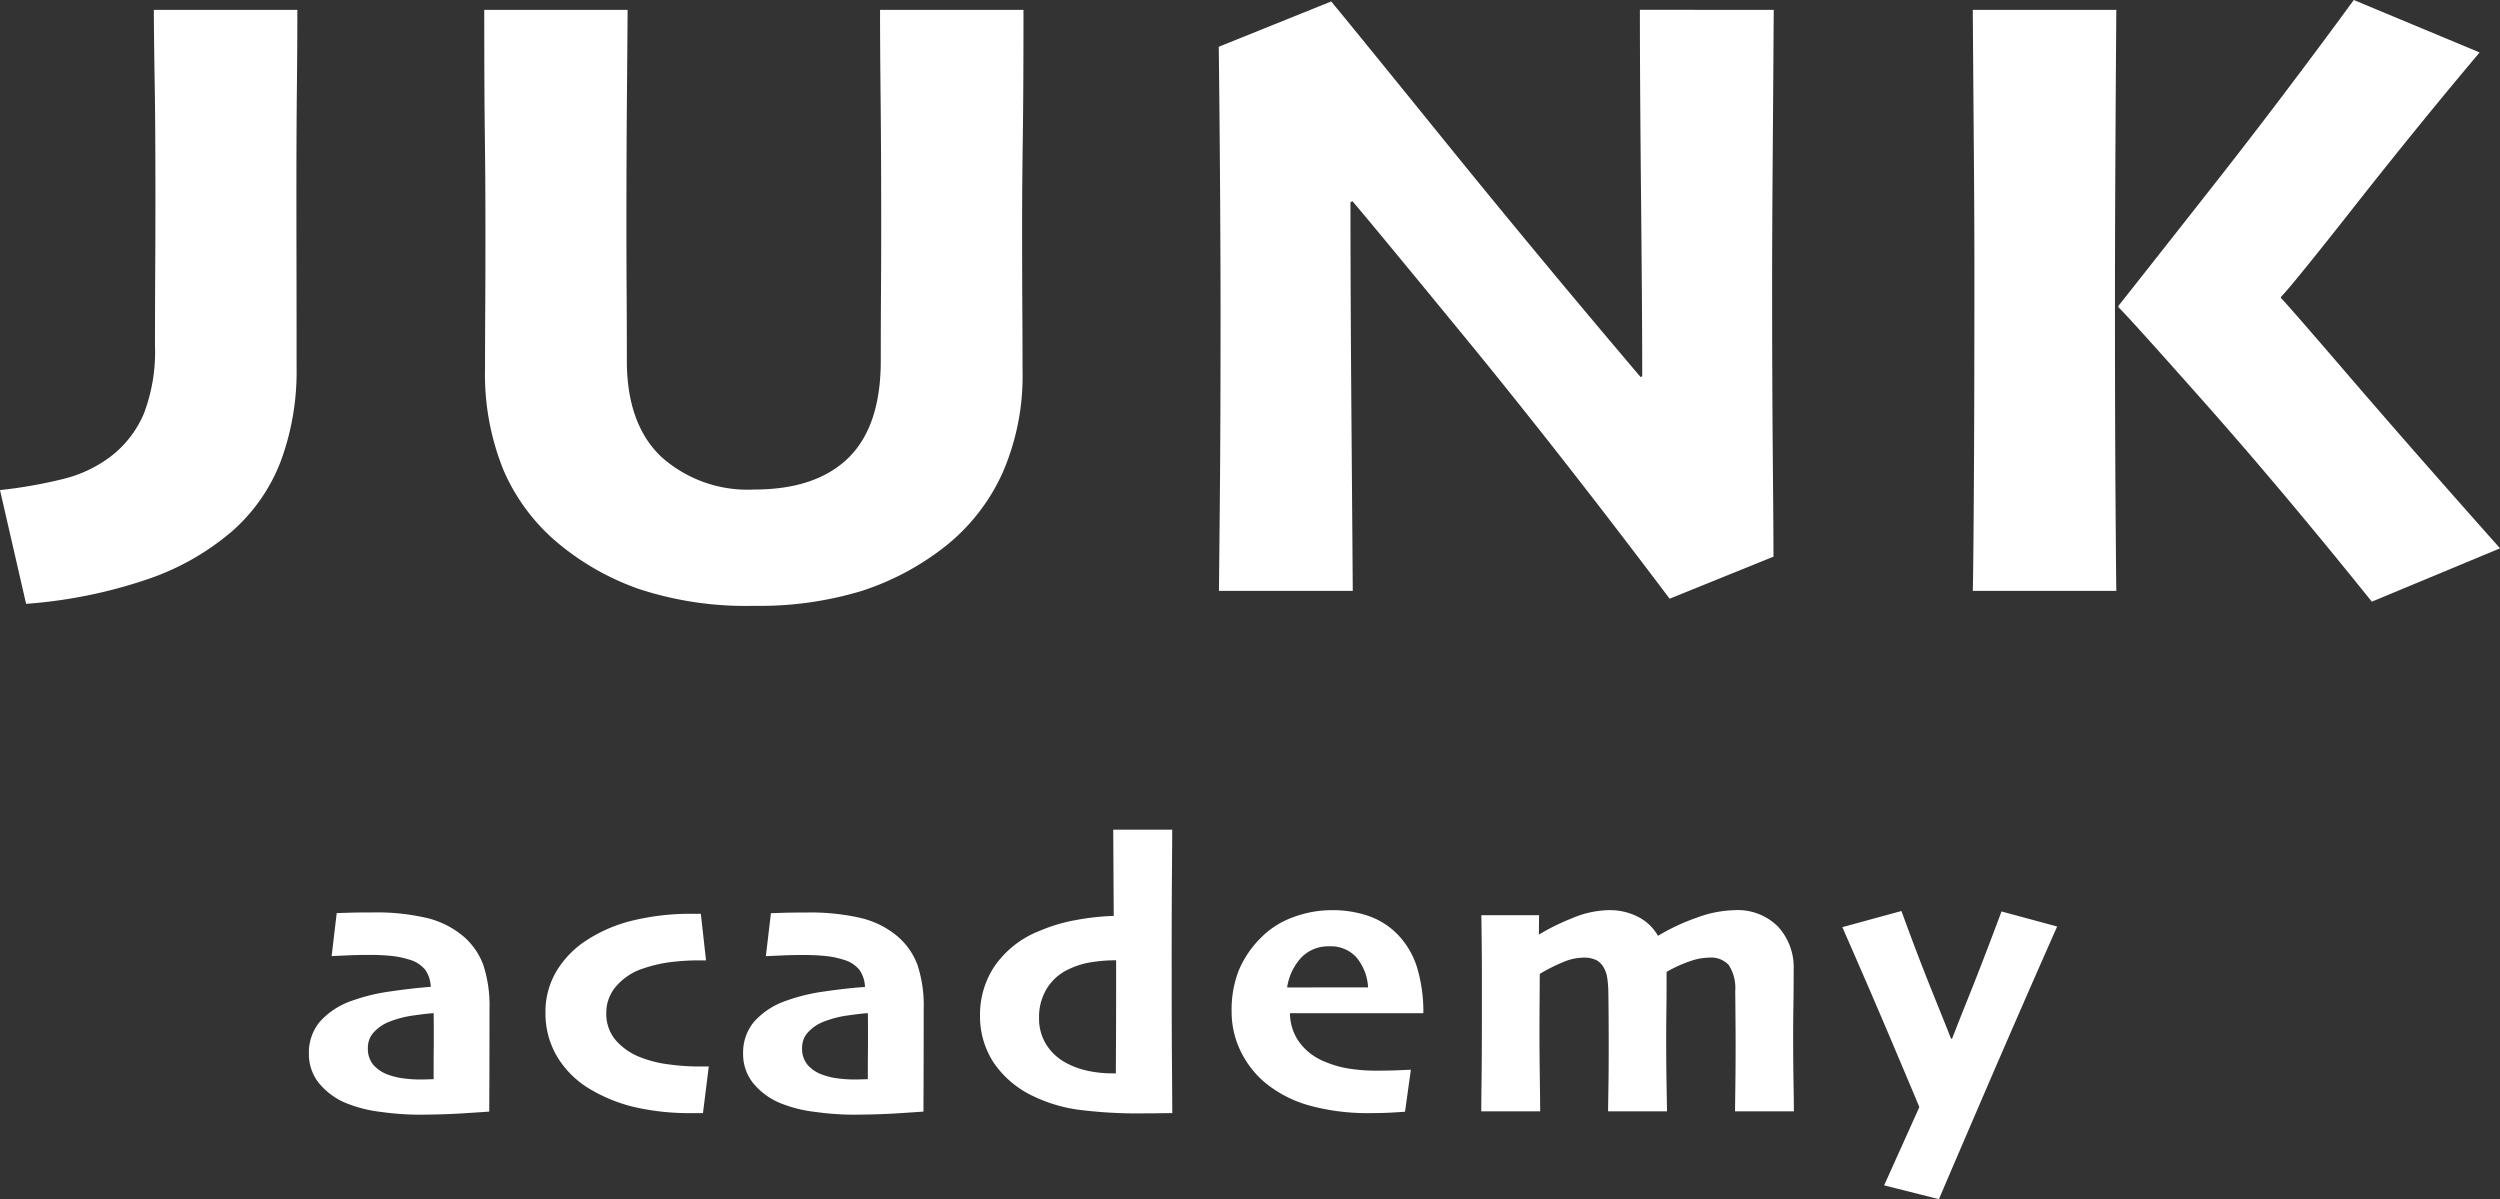
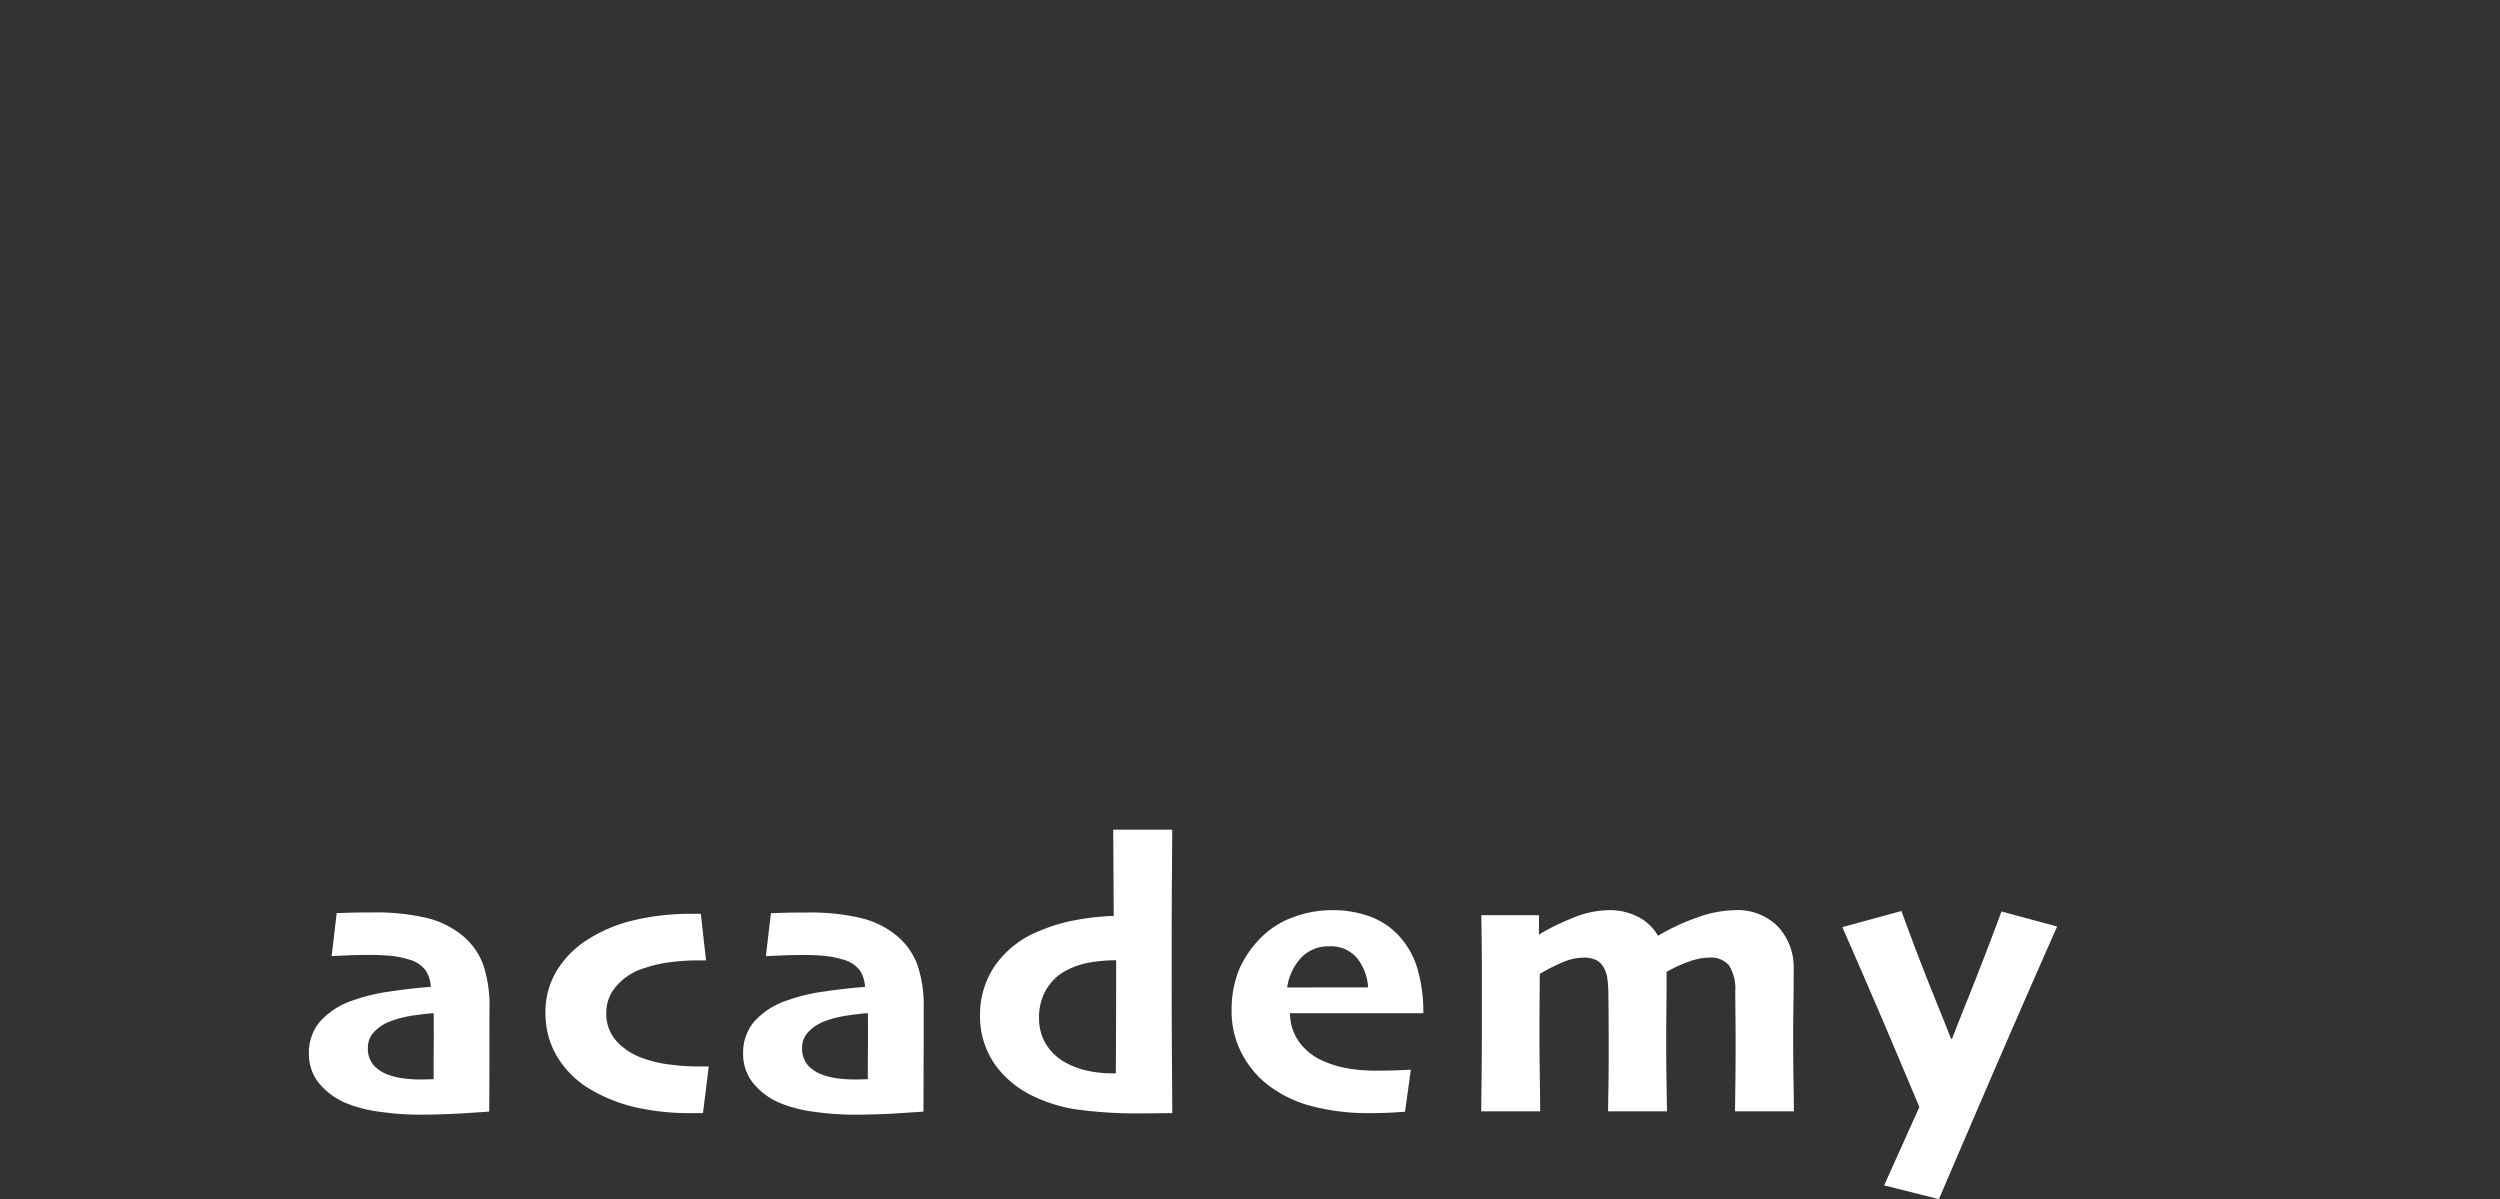
<svg xmlns="http://www.w3.org/2000/svg" width="196.934" height="94.462" viewBox="0 0 196.934 94.462">
  <rect x="0" y="0" width="196.934" height="94.462" fill="#333333" stroke="none" />
  <g id="グループ_293" data-name="グループ 293" transform="translate(-0.998 28.327)">
    <path id="パス_650" data-name="パス 650" d="M15.12-8.04q0,3.708-.009,5.72T15.1.017q-.236.022-1.963.133T9.476.262a22.251,22.251,0,0,1-2.9-.217,10.53,10.53,0,0,1-2.717-.68A5.444,5.444,0,0,1,1.68-2.23,3.652,3.652,0,0,1,.895-4.561a3.792,3.792,0,0,1,.843-2.477,6.015,6.015,0,0,1,2.62-1.7,14.582,14.582,0,0,1,2.953-.708q1.76-.26,3.184-.361a2.492,2.492,0,0,0-.437-1.346,2.482,2.482,0,0,0-1.308-.814,6.735,6.735,0,0,0-1.339-.275,16.454,16.454,0,0,0-1.757-.081q-.91,0-1.563.03l-1.405.062.4-3.386.973-.03q.661-.022,1.872-.022a17.4,17.4,0,0,1,4.265.439,7,7,0,0,1,2.866,1.442,5.433,5.433,0,0,1,1.57,2.252A10.228,10.228,0,0,1,15.12-8.04ZM10.732-5.255V-6.377q0-.647-.009-1.356-.45.017-1.57.177a8.2,8.2,0,0,0-2,.527,3.262,3.262,0,0,0-1.111.764,1.755,1.755,0,0,0-.5,1.273,1.952,1.952,0,0,0,.446,1.347,2.809,2.809,0,0,0,1.16.762A5.6,5.6,0,0,0,8.316-2.6a10.218,10.218,0,0,0,1.4.091q.192,0,.451-.009l.554-.017q0-.184,0-.914T10.732-5.255ZM32.394-3.53,31.938.139h-.846A19.323,19.323,0,0,1,26.569-.33,12.461,12.461,0,0,1,23.127-1.7a7.415,7.415,0,0,1-2.648-2.564,6.616,6.616,0,0,1-.948-3.5,6.229,6.229,0,0,1,.9-3.334,7.541,7.541,0,0,1,2.416-2.428,11.637,11.637,0,0,1,3.625-1.522,19.307,19.307,0,0,1,4.618-.514h.679l.409,3.669h-.567a17.935,17.935,0,0,0-2.212.136,10.678,10.678,0,0,0-2.142.494,4.7,4.7,0,0,0-2.135,1.384,3.157,3.157,0,0,0-.8,2.106,3.217,3.217,0,0,0,.766,2.2,4.988,4.988,0,0,0,2.037,1.358,9.128,9.128,0,0,0,2.173.523,17.588,17.588,0,0,0,2.191.158h.9ZM49.324-8.04q0,3.708-.009,5.72T49.307.017q-.236.022-1.963.133T43.68.262a22.251,22.251,0,0,1-2.9-.217,10.53,10.53,0,0,1-2.717-.68A5.444,5.444,0,0,1,35.884-2.23,3.652,3.652,0,0,1,35.1-4.561a3.792,3.792,0,0,1,.843-2.477,6.015,6.015,0,0,1,2.62-1.7,14.582,14.582,0,0,1,2.953-.708Q43.275-9.7,44.7-9.8a2.492,2.492,0,0,0-.437-1.346,2.482,2.482,0,0,0-1.308-.814,6.735,6.735,0,0,0-1.339-.275,16.454,16.454,0,0,0-1.757-.081q-.91,0-1.563.03l-1.405.062.4-3.386.973-.03q.661-.022,1.872-.022a17.4,17.4,0,0,1,4.265.439,7,7,0,0,1,2.866,1.442,5.433,5.433,0,0,1,1.57,2.252A10.228,10.228,0,0,1,49.324-8.04ZM44.937-5.255V-6.377q0-.647-.009-1.356-.45.017-1.57.177a8.2,8.2,0,0,0-2,.527,3.262,3.262,0,0,0-1.111.764,1.755,1.755,0,0,0-.5,1.273,1.952,1.952,0,0,0,.446,1.347,2.809,2.809,0,0,0,1.16.762A5.6,5.6,0,0,0,42.52-2.6a10.218,10.218,0,0,0,1.4.091q.192,0,.451-.009l.554-.017q0-.184,0-.914T44.937-5.255ZM68.907.138q-.365,0-1.043.011T66.652.159a36.287,36.287,0,0,1-5.173-.292A11.824,11.824,0,0,1,58.034-1.16a7.758,7.758,0,0,1-3.188-2.661,6.652,6.652,0,0,1-1.084-3.752A6.833,6.833,0,0,1,54.953-11.5a7.748,7.748,0,0,1,3.563-2.742,13.063,13.063,0,0,1,2.779-.824,19.718,19.718,0,0,1,3-.33l-.039-6.795h4.646q0,.434-.024,3.866T68.86-10.57q0,3.736.019,6.36T68.907.138ZM64.483-9.4v-2.5a12.057,12.057,0,0,0-1.994.159,6.31,6.31,0,0,0-1.741.546A3.962,3.962,0,0,0,59.029-9.68a4.276,4.276,0,0,0-.617,2.3A3.887,3.887,0,0,0,58.956-5.3a4.152,4.152,0,0,0,1.5,1.436,6.237,6.237,0,0,0,1.736.657,9.067,9.067,0,0,0,1.986.215h.283q0-.156.009-1.8T64.483-9.4Zm24.2,1.67H78.178a3.95,3.95,0,0,0,.648,2.157A4.528,4.528,0,0,0,80.8-3.966a8.09,8.09,0,0,0,1.939.585,13.292,13.292,0,0,0,2.243.175q.967,0,1.683-.029L87.7-3.279,87.241.029q-.317.028-1.07.069T84.448.139a17.183,17.183,0,0,1-4.679-.583,9.494,9.494,0,0,1-3.493-1.766,7.515,7.515,0,0,1-1.954-2.469,7.1,7.1,0,0,1-.741-3.236,8.492,8.492,0,0,1,.544-3.141A7.961,7.961,0,0,1,75.9-13.687a6.766,6.766,0,0,1,2.515-1.6,8.63,8.63,0,0,1,3.045-.56,8.626,8.626,0,0,1,2.916.46,5.916,5.916,0,0,1,2.212,1.381,6.512,6.512,0,0,1,1.588,2.629A12.032,12.032,0,0,1,88.684-7.729ZM84.331-9.764a4.034,4.034,0,0,0-.913-2.359A2.7,2.7,0,0,0,81.281-13a2.95,2.95,0,0,0-2.2.873,4.392,4.392,0,0,0-1.127,2.367ZM117.875,0h-4.64q.009-.663.028-2.093t.02-3.168q0-.694-.011-2.086t-.019-2.137a3.343,3.343,0,0,0-.513-2.045,1.892,1.892,0,0,0-1.536-.582,4.873,4.873,0,0,0-1.537.291,10.717,10.717,0,0,0-1.823.834q0,.043,0,.247t0,.508q0,1.161-.015,2.343t-.015,2.111q0,1.957.028,3.609T107.878,0h-4.64q0-.389.024-1.792t.024-3.452q0-.737-.008-2.12t-.023-2.1a8.344,8.344,0,0,0-.075-.984,2.353,2.353,0,0,0-.269-.846,1.513,1.513,0,0,0-.579-.609,2.232,2.232,0,0,0-1.08-.205,4.22,4.22,0,0,0-1.578.361,13.955,13.955,0,0,0-1.819.919q0,.146-.012,1.861t-.012,2.683q0,1.618.028,3.665T97.887,0h-4.64q0-.735.024-2.505t.024-4.968q0-1.313,0-3.368t-.043-4.608H97.8l-.015,1.5.022.015a16.8,16.8,0,0,1,2.515-1.245,7.728,7.728,0,0,1,2.929-.669,4.9,4.9,0,0,1,2.4.552,3.778,3.778,0,0,1,1.507,1.453h.037a16.242,16.242,0,0,1,3.022-1.412,9.111,9.111,0,0,1,3-.593,4.47,4.47,0,0,1,3.409,1.3,4.727,4.727,0,0,1,1.229,3.39q0,1.742-.02,2.872t-.02,2.2q0,2.059.028,3.737T117.875,0Zm20.736-14.561q-2.958,6.685-5.933,13.6T129.3,6.917l-4.318-1.086,2.774-6.167q-.213-.525-2.024-4.809t-4.042-9.365l4.656-1.271q1.247,3.437,2.463,6.452t1.444,3.606h.083q.274-.733,1.359-3.438t2.533-6.585Z" transform="translate(24.436 59.218)" fill="#fff" />
-     <path id="パス_649" data-name="パス 649" d="M23.985-45.767q0,2.774-.037,6.2t-.037,8.135q0,2.77.007,6.209t.007,7.614a20.361,20.361,0,0,1-1.256,7.422,13.981,13.981,0,0,1-3.835,5.5,20.167,20.167,0,0,1-6.6,3.753A38.326,38.326,0,0,1,2.618,1.022L.562-7.94a36.9,36.9,0,0,0,5.017-.885,10.186,10.186,0,0,0,3.755-1.8A8.406,8.406,0,0,0,11.9-13.974a13.72,13.72,0,0,0,.871-5.354q0-2.664.017-5.608t.017-6.114q0-5.465-.054-8.689t-.073-6.028Zm57.2,0q0,6.4-.054,10.085t-.054,6.76q0,3.9.017,6.714t.017,4.834a19.086,19.086,0,0,1-1.578,8.089,15.593,15.593,0,0,1-4.339,5.642A21.152,21.152,0,0,1,68.457,0a27.681,27.681,0,0,1-8.494,1.178A26.926,26.926,0,0,1,50.9-.146a20.548,20.548,0,0,1-6.363-3.6,15.439,15.439,0,0,1-4.3-5.738,20.023,20.023,0,0,1-1.467-8.038q0-2.017.017-4.835T38.8-29.07q0-3.415-.046-6.848t-.046-9.849H50q-.019,2.906-.056,7.244t-.037,9.783q0,2.638.017,5.24t.017,5.371q0,5,2.718,7.574a10.185,10.185,0,0,0,7.3,2.573q4.889,0,7.437-2.5t2.548-7.646q0-2.769.017-5.518t.017-5.093q0-5.5-.046-9.86t-.046-7.167Zm59.1,0q-.038,5.942-.083,11.939t-.044,9.437q0,7.729.054,13.883t.054,7.813L132.086.618q-8.654-11.481-16.011-20.451T107.1-30.693l-.157.079q0,7.345.083,17.777T107.124,0H96.583q.019-1.7.073-7.516t.054-14.457q0-3.519-.034-9.039t-.107-11.849l8.855-3.568q1.53,1.834,8.941,10.986t15.434,18.6l.127-.064q0-4.732-.092-14t-.092-14.866ZM167.271,0H155.965q.039-1.165.083-7.784t.044-17.476q0-4.028-.044-9.491t-.083-11.015h11.307q-.039,4.978-.073,11.442t-.034,11.677q0,9.5.044,15.493T167.271,0ZM197.5-3.351,187.4.851q-7.062-8.786-13.2-15.707t-6.763-7.485v-.107q1.809-2.281,7.348-9.324t11.194-14.773l9.913,4.131q-4.816,5.713-9.778,12.021t-5.875,7.24v.083q.447.428,5.364,6.15T197.5-3.351Z" transform="translate(0.436 18.218)" fill="#fff" />
  </g>
</svg>